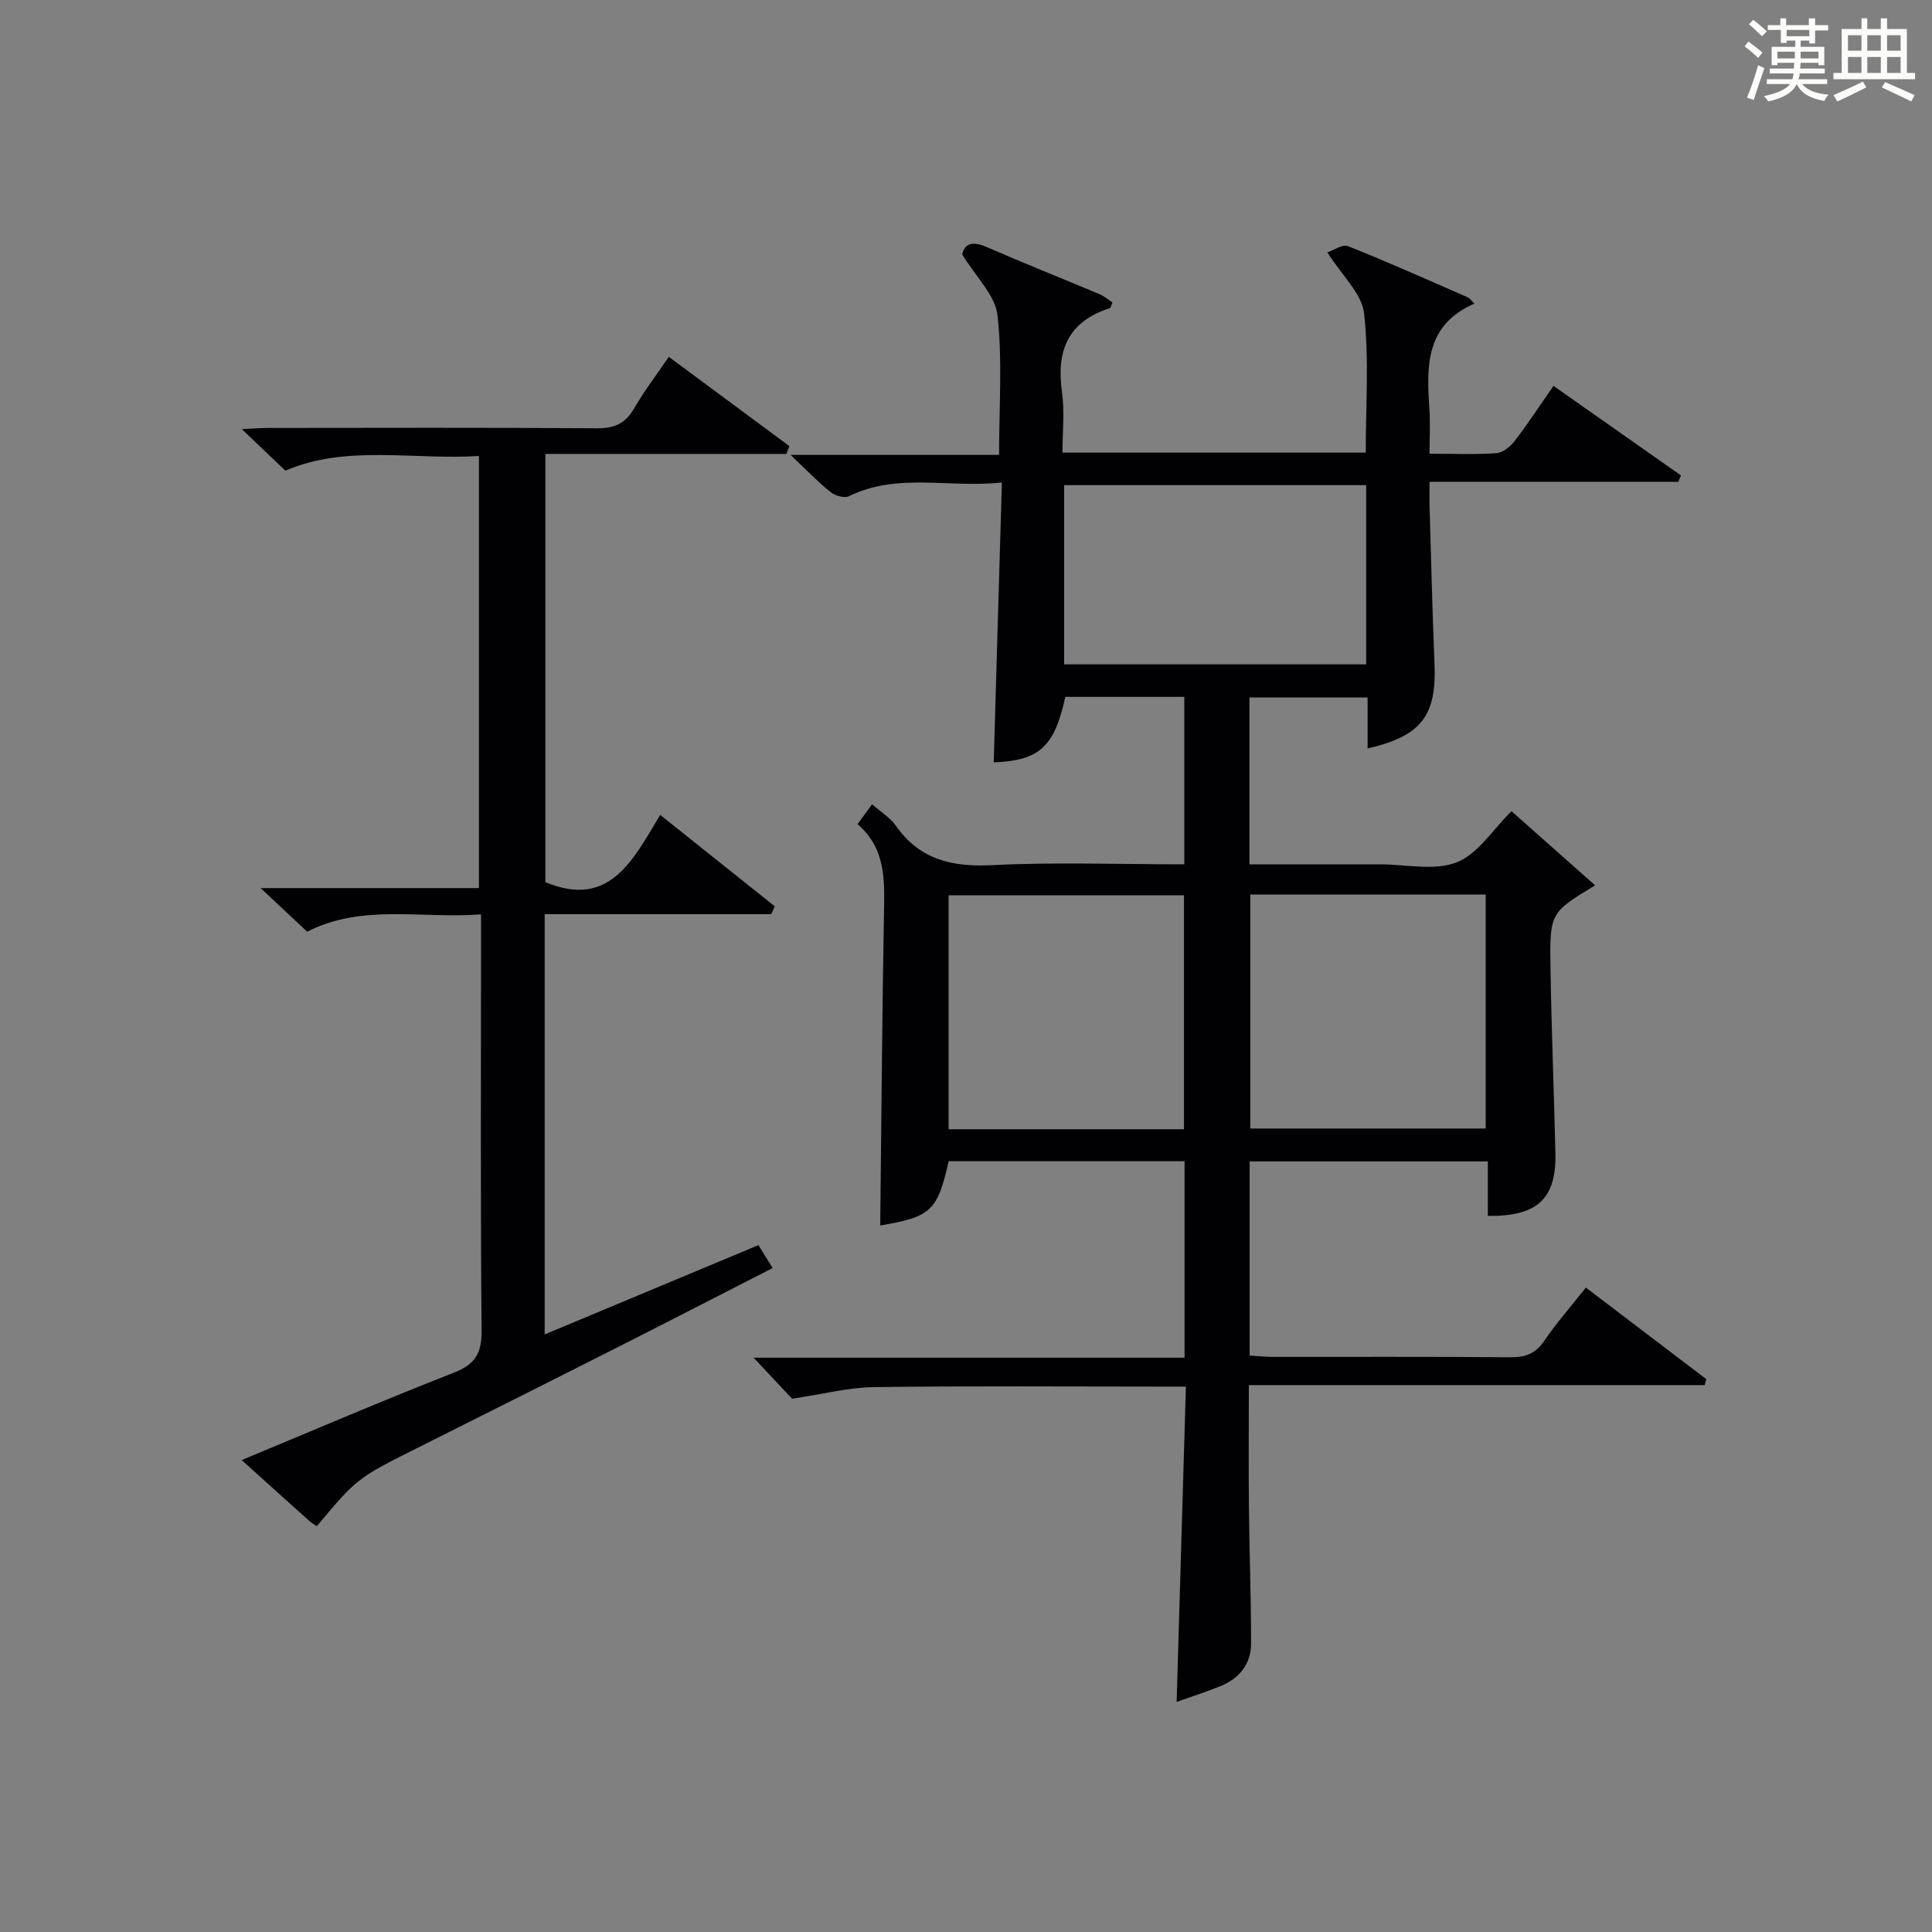
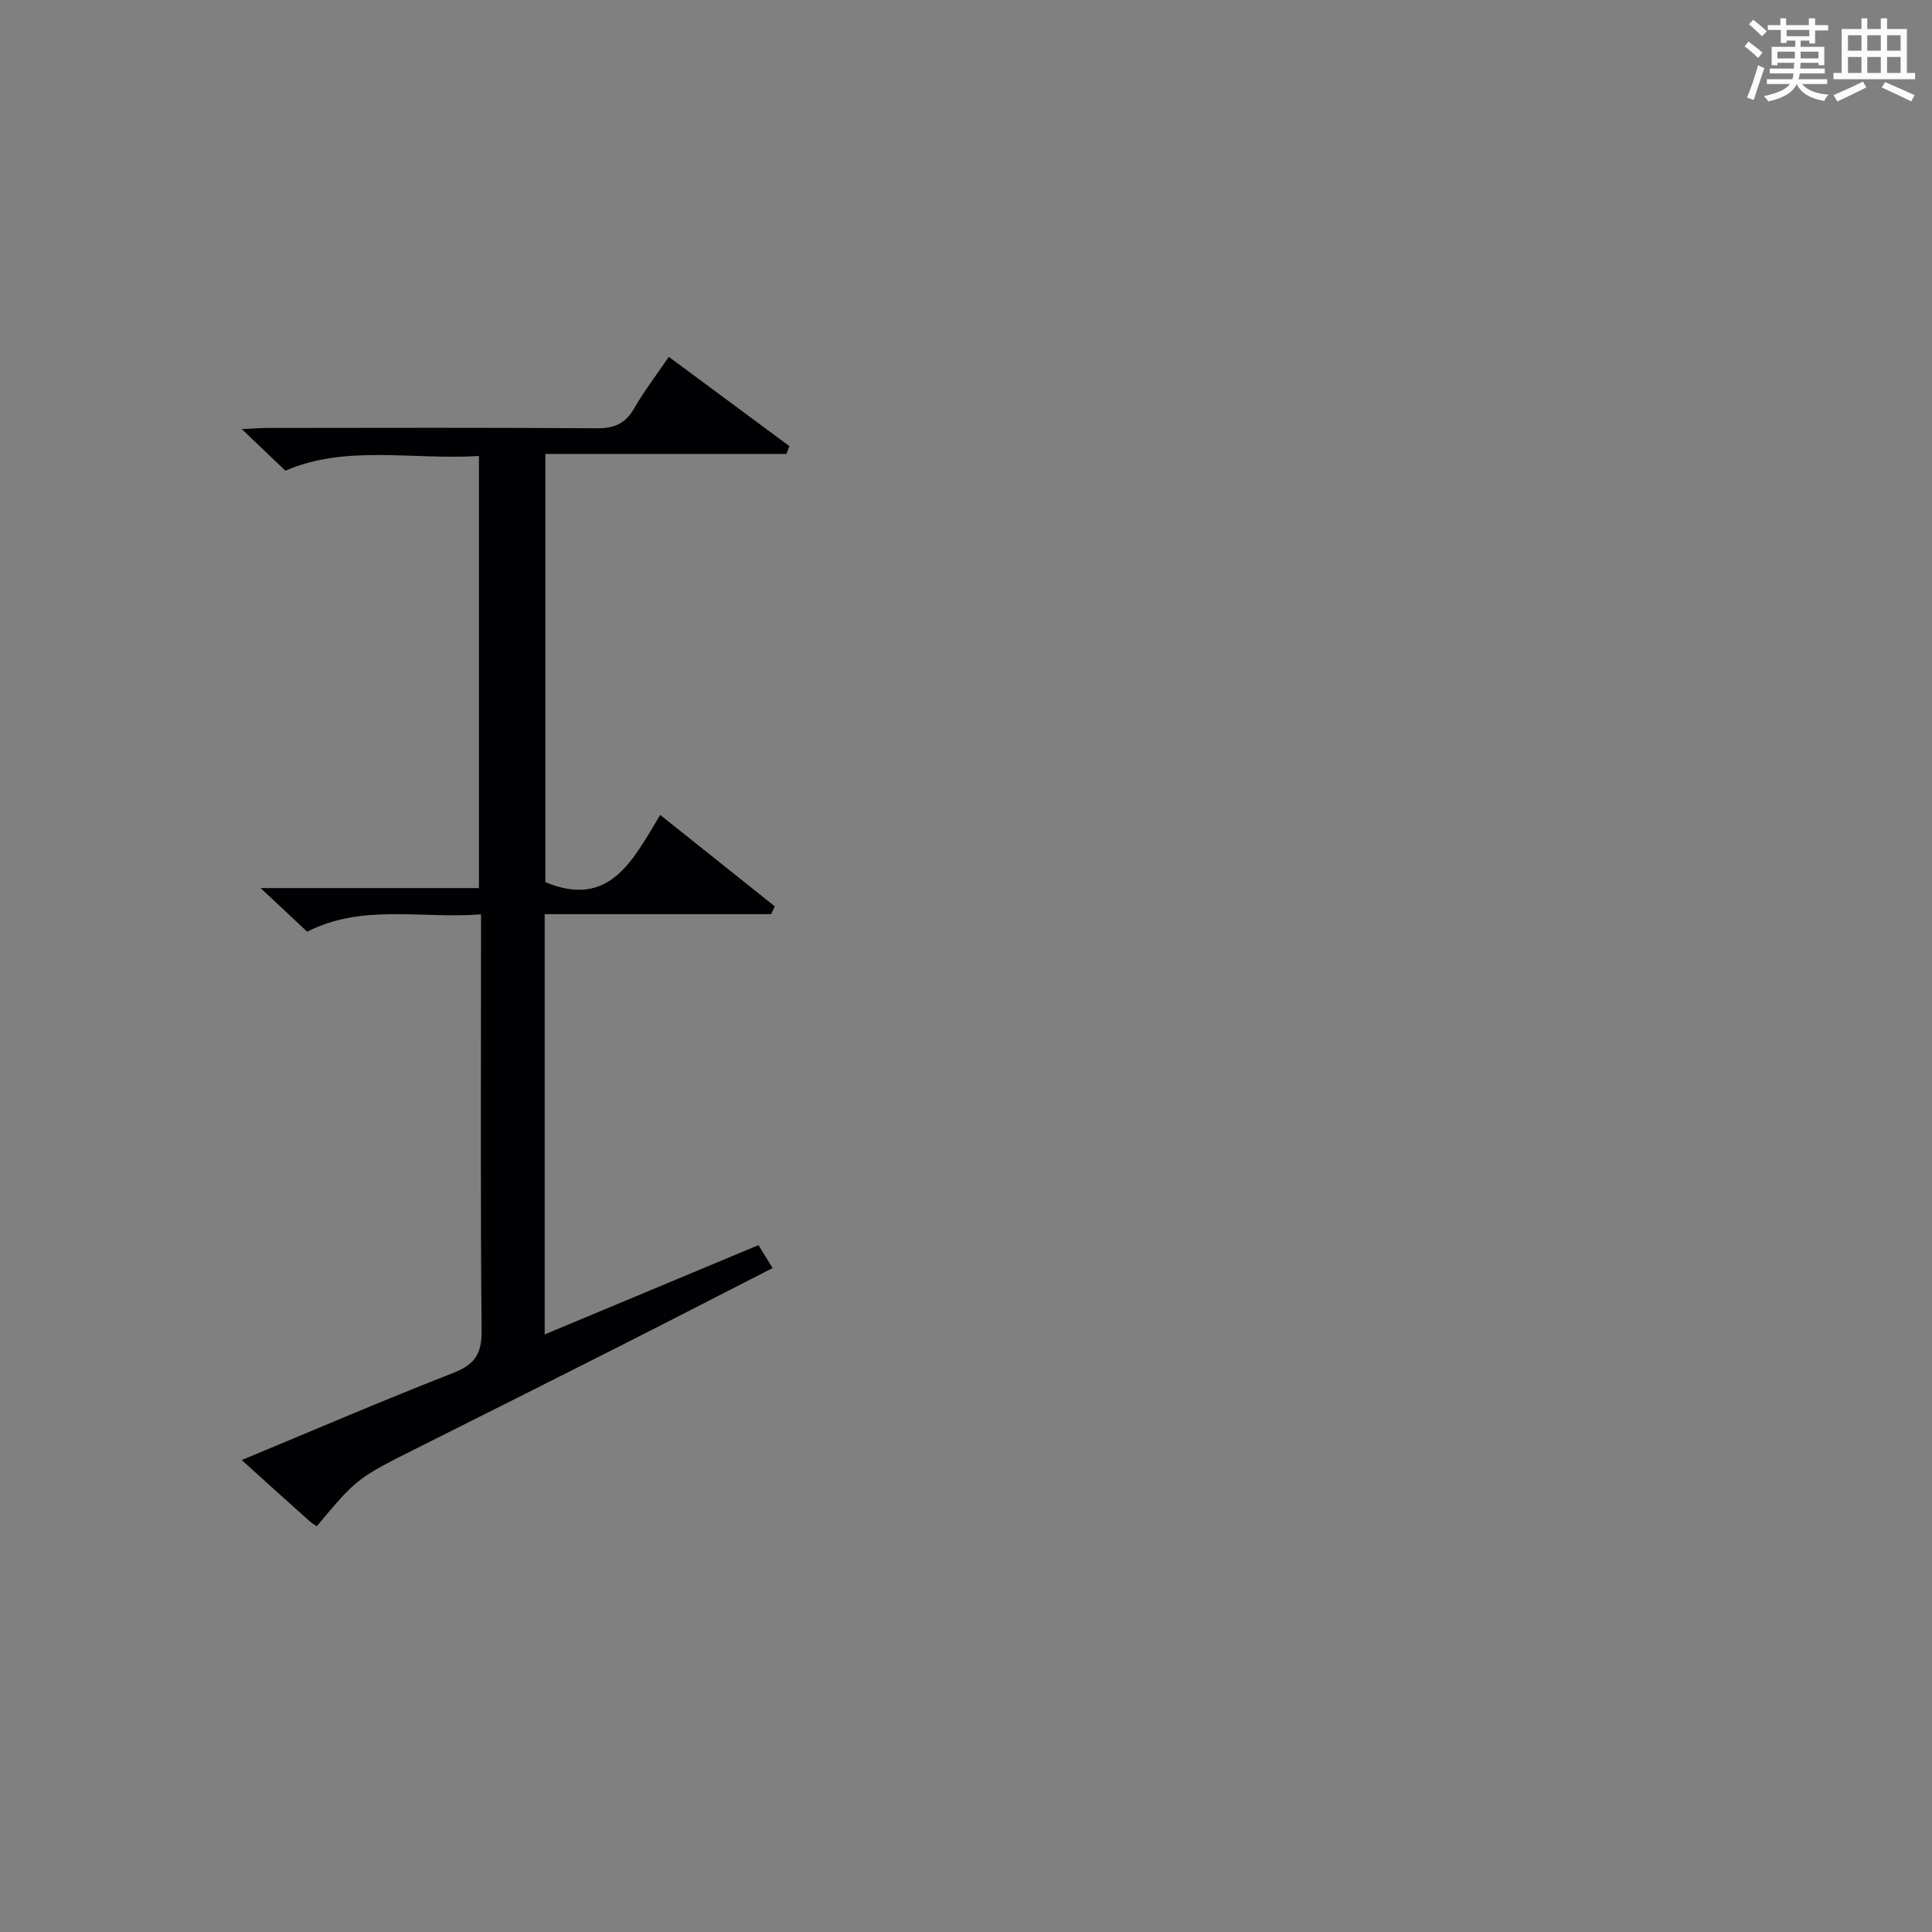
<svg xmlns="http://www.w3.org/2000/svg" version="1.1" id="漢_ZDIC_典" x="0px" y="0px" viewBox="0 0 400 400" style="enable-background:new 0 0 400 400;" xml:space="preserve">
  <rect x="0" y="0" width="400" height="400" fill="#808080" stroke="none" />
  <style type="text/css">
	.st1{fill:#010104;}
	.st0{fill:#fbfcfa;}
</style>
  <g>
    <path class="st0" d="M361.2,9.6l0.8-1c0.9,0.7,1.9,1.4,2.9,2.3L364,12C363,11,362,10.2,361.2,9.6z M361.7,20.2   c0.9-2.1,1.6-4.3,2.3-6.7c0.4,0.2,0.8,0.4,1.3,0.6c-0.7,2.1-1.5,4.3-2.2,6.6L361.7,20.2z M362.1,5l0.9-0.9c1,0.8,2,1.6,2.8,2.4   l-1,1C363.9,6.6,363,5.8,362.1,5z M374.6,3.8h1.2v1.4h2.7v1.1h-2.7v2.7h-1.2V8.4h-1.8v1.3h4.9v3.8h-1.2v-0.5h-3.7   c0,0.4-0.1,0.9-0.1,1.2h5.1v1h-5.2c0,0.5-0.1,0.9-0.3,1.2h6v1h-5.2c1.1,1.3,2.9,2,5.5,2.2c-0.4,0.4-0.7,0.8-0.9,1.3   c-2.9-0.5-4.8-1.6-5.7-3.5H372c-0.8,1.7-2.7,2.9-5.9,3.6c-0.2-0.4-0.6-0.8-0.9-1.1c2.8-0.6,4.6-1.4,5.4-2.5h-4.8v-1h5.3   c0.1-0.3,0.2-0.7,0.2-1.2h-4.9v-1h5c0-0.4,0-0.8,0.1-1.2H368v0.5h-1.2V9.7h4.9V8.4h-1.8v0.5h-1.2V6.2H366V5.2h2.6V3.8h1.2v1.4h4.7   V3.8z M368,12.1h3.6c0-0.4,0-0.9,0-1.4H368V12.1z M369.9,7.5h4.7V6.2h-4.7V7.5z M376.5,10.7h-3.7c0,0.5,0,1,0,1.4h3.7V10.7z" />
    <path class="st0" d="M385.3,3.8h1.3V6h2.8V3.8h1.3V6h4.1v9.1h1.7v1.3h-16.9v-1.3h1.7V6h4.1V3.8z M385.7,16.9l0.7,1.2   c-1.8,0.9-3.8,1.9-6,2.9c-0.2-0.4-0.5-0.8-0.8-1.3C381.9,18.7,383.9,17.8,385.7,16.9z M382.6,10.5h2.8V7.3h-2.8V10.5z M382.6,15.1   h2.8v-3.3h-2.8V15.1z M386.6,10.5h2.8V7.3h-2.8V10.5z M386.6,15.1h2.8v-3.3h-2.8V15.1z M390.3,17c2.1,0.9,4.1,1.8,6.1,2.7l-0.7,1.3   c-2.2-1.1-4.2-2-6.1-2.9L390.3,17z M393.5,7.3h-2.8v3.2h2.8V7.3z M390.7,15.1h2.8v-3.3h-2.8V15.1z" />
-     <path class="st1" d="M163.99,289.59c-1.88-2-4.69-5-7.96-8.49c29.87,0,59.38,0,89.22,0c0-13.83,0-27.08,0-40.68c-16.38,0-32.61,0-48.84,0   c-2.33,10.33-3.67,11.53-14.17,13.3c0.25-22.12,0.4-44.35,0.81-66.59c0.11-6.2-0.24-12.02-5.51-16.49   c1.03-1.41,1.89-2.58,3.02-4.12c1.8,1.59,3.74,2.76,4.93,4.46c4.95,7.02,11.61,8.55,19.89,8.14c13.12-0.65,26.3-0.17,39.82-0.17   c0-11.7,0-23.09,0-34.67c-8.43,0-16.55,0-24.64,0c-2.26,10.39-5.37,13.17-14.82,13.57c0.55-19.02,1.11-38.06,1.69-57.96   c-11.11,1.2-21.61-2.1-31.65,2.84c-0.94,0.46-2.86-0.08-3.8-0.83c-2.59-2.07-4.9-4.5-8.31-7.72c15.09,0,28.9,0,43.18,0   c0-10.07,0.71-19.59-0.33-28.91c-0.46-4.15-4.46-7.91-7.3-12.59c0.43-2.12,1.94-2.89,5-1.56c7.76,3.38,15.64,6.51,23.44,9.79   c0.97,0.41,1.81,1.14,2.67,1.7c-0.3,0.66-0.36,1.14-0.57,1.2c-8.63,2.75-11.1,8.8-9.89,17.33c0.57,4.04,0.1,8.22,0.1,12.57   c21.13,0,41.72,0,62.79,0c0-9.69,0.72-19.36-0.34-28.83c-0.46-4.12-4.59-7.84-7.61-12.63c1.32-0.43,3.15-1.74,4.27-1.29   c8.33,3.32,16.52,6.98,24.74,10.57c0.53,0.23,0.9,0.83,1.44,1.33c-10.19,4.44-9.91,12.99-9.32,21.74c0.2,2.94,0.03,5.91,0.03,9.34   c4.96,0,9.43,0.2,13.86-0.12c1.34-0.1,2.89-1.38,3.79-2.55c2.73-3.55,5.18-7.31,8.01-11.38c8.96,6.29,17.67,12.42,26.39,18.54   c-0.18,0.44-0.37,0.88-0.55,1.32c-16.89,0-33.77,0-51.5,0c0,2.09-0.04,3.66,0.01,5.23c0.32,10.81,0.57,21.62,1.02,32.42   c0.45,10.75-2.69,14.99-13.85,17.56c0-3.47,0-6.85,0-10.55c-8.4,0-16.28,0-24.47,0c0,11.45,0,22.7,0,34.54c8.68,0,17.13,0,25.57,0   c0.5,0,1,0,1.5,0c5.33,0,11.21,1.4,15.84-0.41c4.4-1.72,7.48-6.79,11.35-10.59c5.57,4.94,11.38,10.1,17.31,15.35   c-9.27,5.65-9.41,5.65-9.24,16.97c0.2,12.81,0.72,25.62,1.02,38.43c0.22,9.48-3.7,13.17-13.99,13.04c0-3.63,0-7.26,0-11.28   c-16.53,0-32.75,0-49.32,0c0,13.27,0,26.52,0,40.19c1.69,0.1,3.29,0.28,4.88,0.28c16.33,0.02,32.66-0.07,49,0.08   c3.12,0.03,5.27-0.68,7.1-3.37c2.51-3.7,5.49-7.08,8.64-11.06c8.46,6.43,16.7,12.69,24.93,18.96c-0.12,0.41-0.23,0.82-0.35,1.23   c-31.3,0-62.6,0-94.36,0c0,9.02-0.07,17.31,0.02,25.59c0.09,9.32,0.46,18.63,0.44,27.95c-0.01,4.2-2.43,7.19-6.33,8.78   c-2.9,1.18-5.88,2.13-9.08,3.27c0.64-21.8,1.27-43.15,1.92-65.28c-2.11,0-3.85,0-5.6,0c-19.67,0-39.33-0.16-58.99,0.11   C175.78,287.24,170.62,288.6,163.99,289.59z M245.13,233.8c0-16.46,0-32.47,0-48.44c-16.54,0-32.62,0-48.73,0   c0,16.31,0,32.33,0,48.44C212.77,233.8,228.72,233.8,245.13,233.8z M258.86,185.2c0,16.46,0,32.47,0,48.45c16.53,0,32.62,0,48.74,0   c0-16.31,0-32.33,0-48.45C291.24,185.2,275.28,185.2,258.86,185.2z M282.85,100.45c-21.21,0-41.91,0-62.53,0   c0,12.63,0,24.87,0,37.1c21.03,0,41.73,0,62.53,0C282.85,125.04,282.85,112.92,282.85,100.45z" />
    <path class="st1" d="M50.04,302.29c15.01-6.23,29.35-12.39,43.87-18.07c4.42-1.73,5.84-3.97,5.8-8.7c-0.25-26.49-0.12-52.98-0.12-79.47   c0-1.96,0-3.92,0-6.74c-12.44,0.94-24.62-2.24-35.99,3.59c-2.89-2.71-5.76-5.39-9.64-9.03c15.78,0,30.27,0,45.2,0   c0-30.02,0-59.38,0-89.46c-13.71,0.85-27.53-2.4-40.07,3.04c-3.01-2.87-5.83-5.56-9.03-8.61c2.02-0.09,3.76-0.23,5.51-0.24   c22.66-0.02,45.32-0.09,67.97,0.07c3.57,0.03,5.89-0.91,7.71-4.05c2.07-3.59,4.61-6.91,7.22-10.74   c8.4,6.22,16.69,12.35,24.97,18.49c-0.21,0.54-0.42,1.08-0.63,1.61c-16.48,0-32.95,0-49.9,0c0,30.09,0,59.44,0,88.66   c13.29,5.53,18.11-4.52,23.78-13.92c8.22,6.56,15.97,12.74,23.71,18.92c-0.24,0.54-0.49,1.09-0.73,1.63c-15.52,0-31.05,0-46.9,0   c0,29.23,0,57.75,0,87.01c14.97-6.25,29.45-12.3,44.26-18.49c0.9,1.46,1.73,2.82,2.93,4.75c-10.93,5.58-21.61,11.09-32.34,16.52   c-13.67,6.92-27.36,13.78-41.05,20.64c-12.62,6.33-12.63,6.32-20.99,16.29c-0.51-0.36-1.07-0.67-1.54-1.1   C59.56,310.9,55.12,306.88,50.04,302.29z" />
  </g>
</svg>